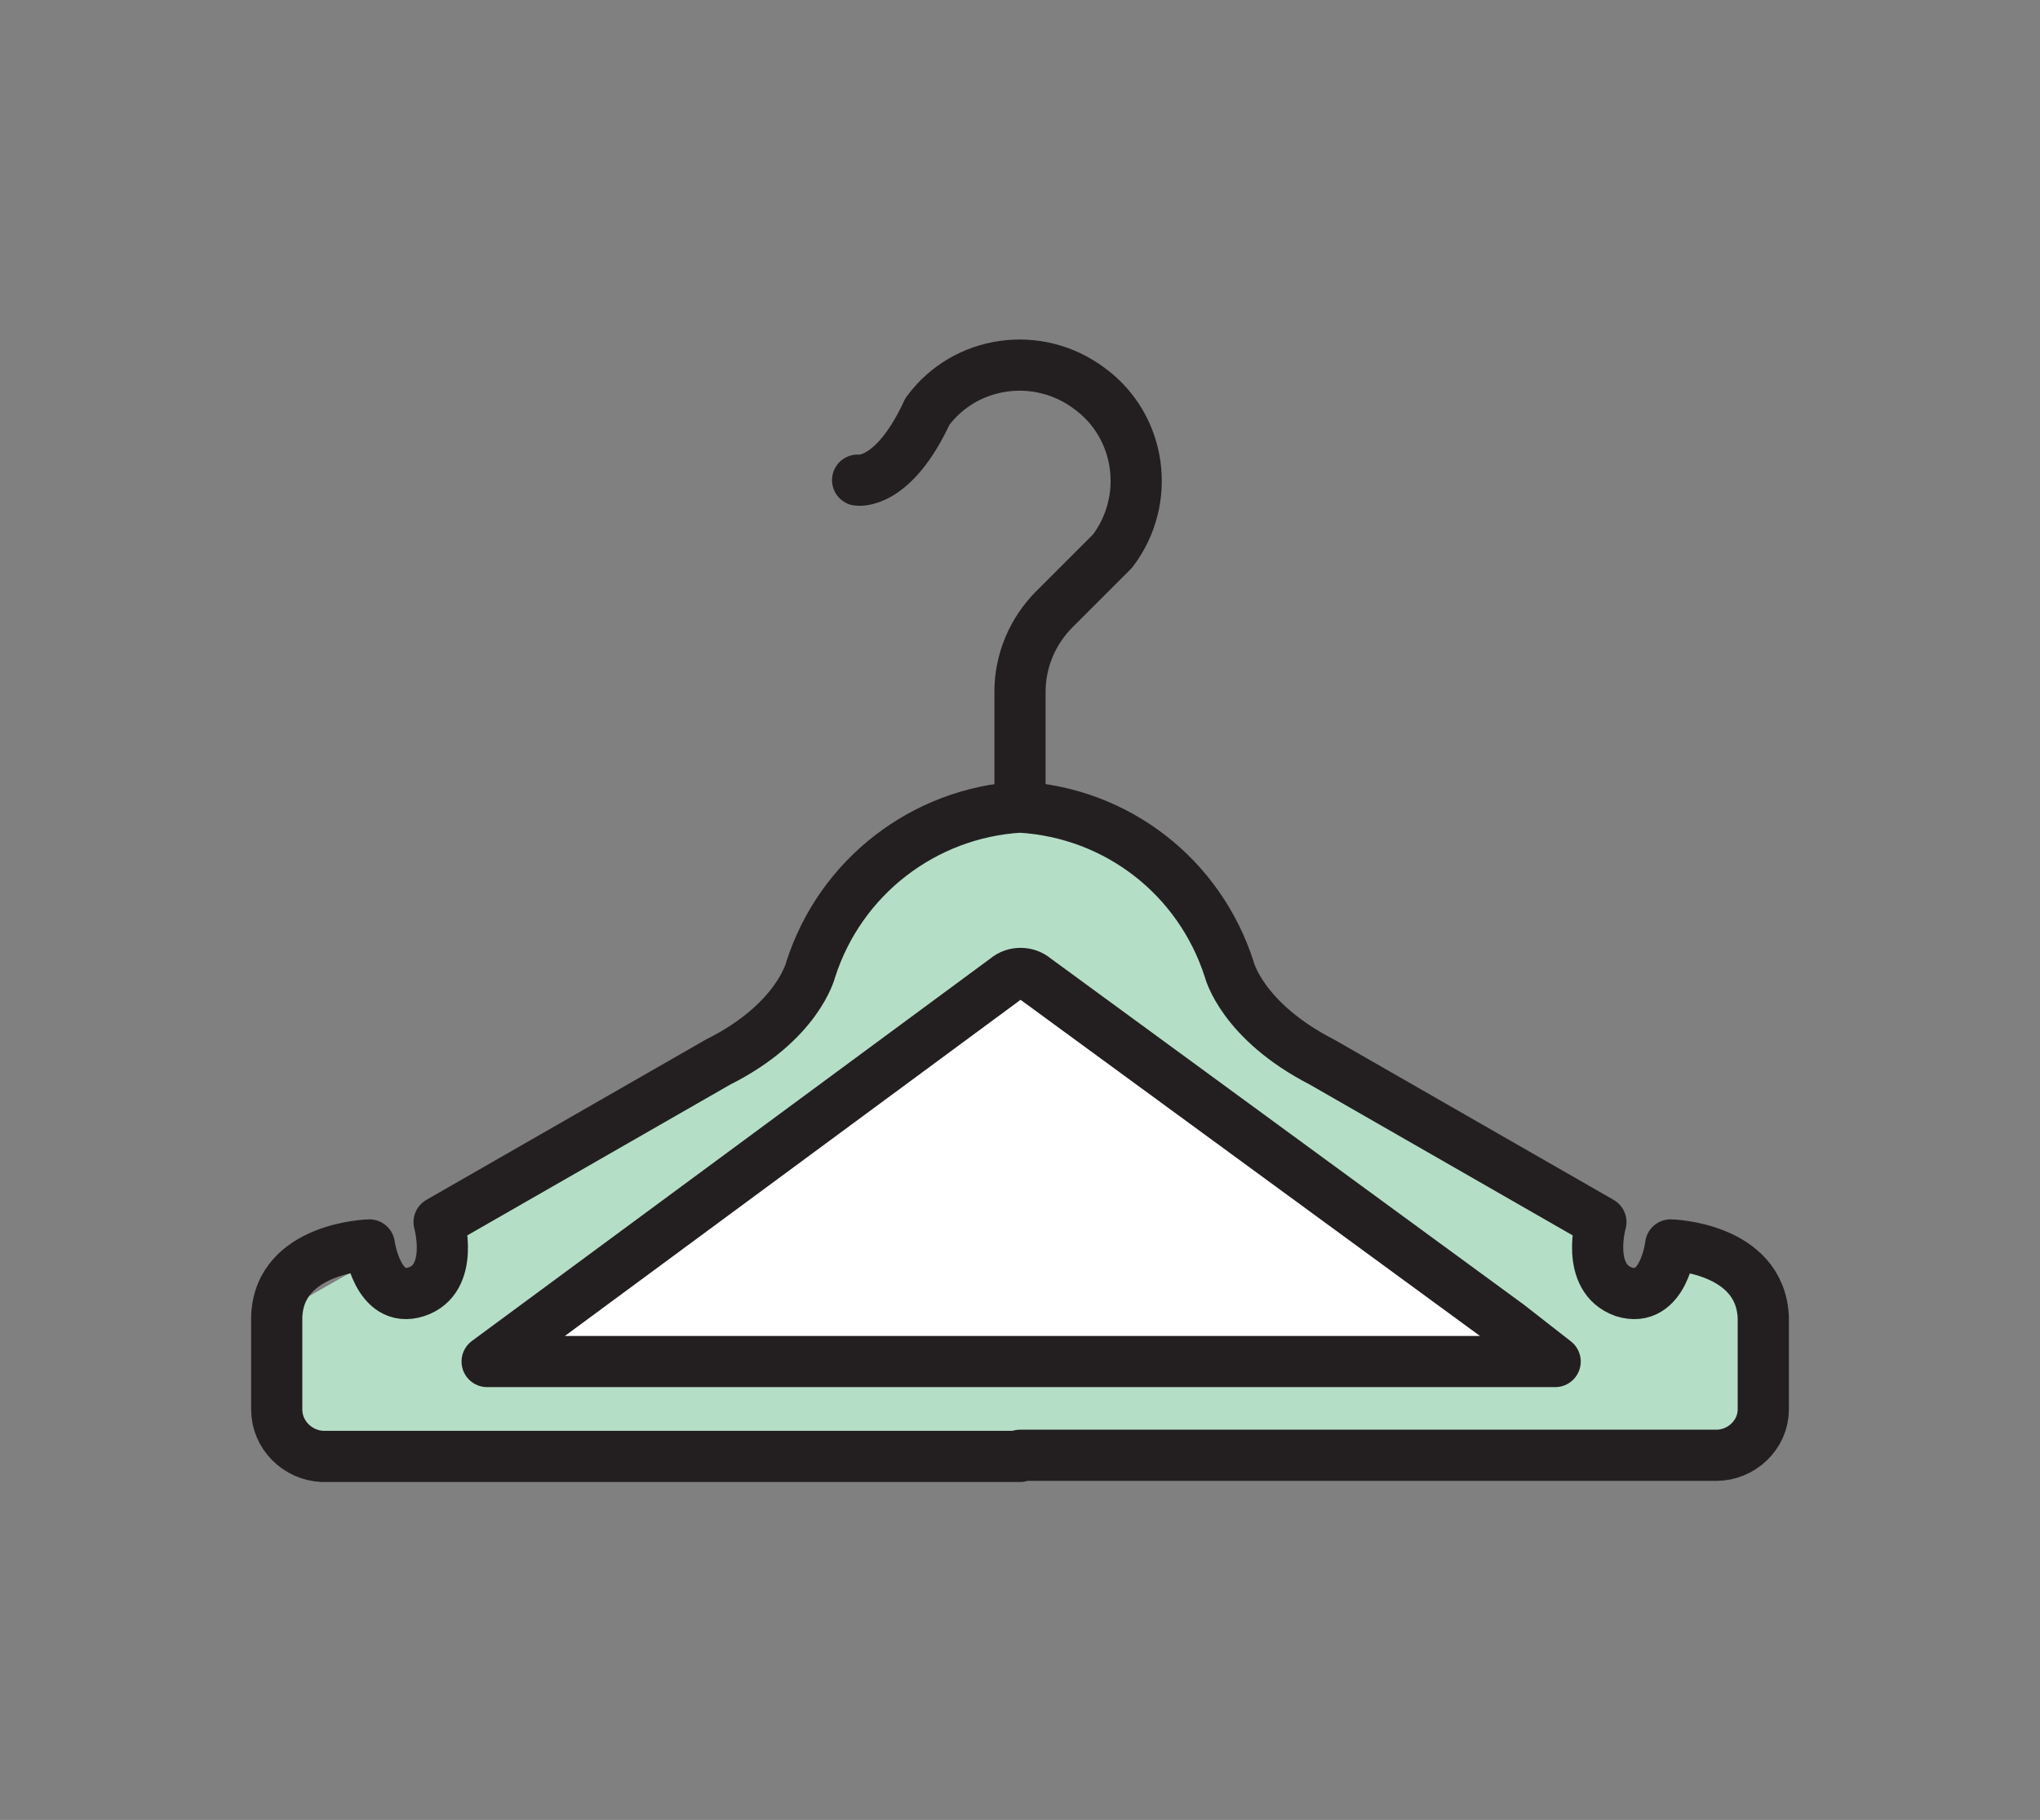
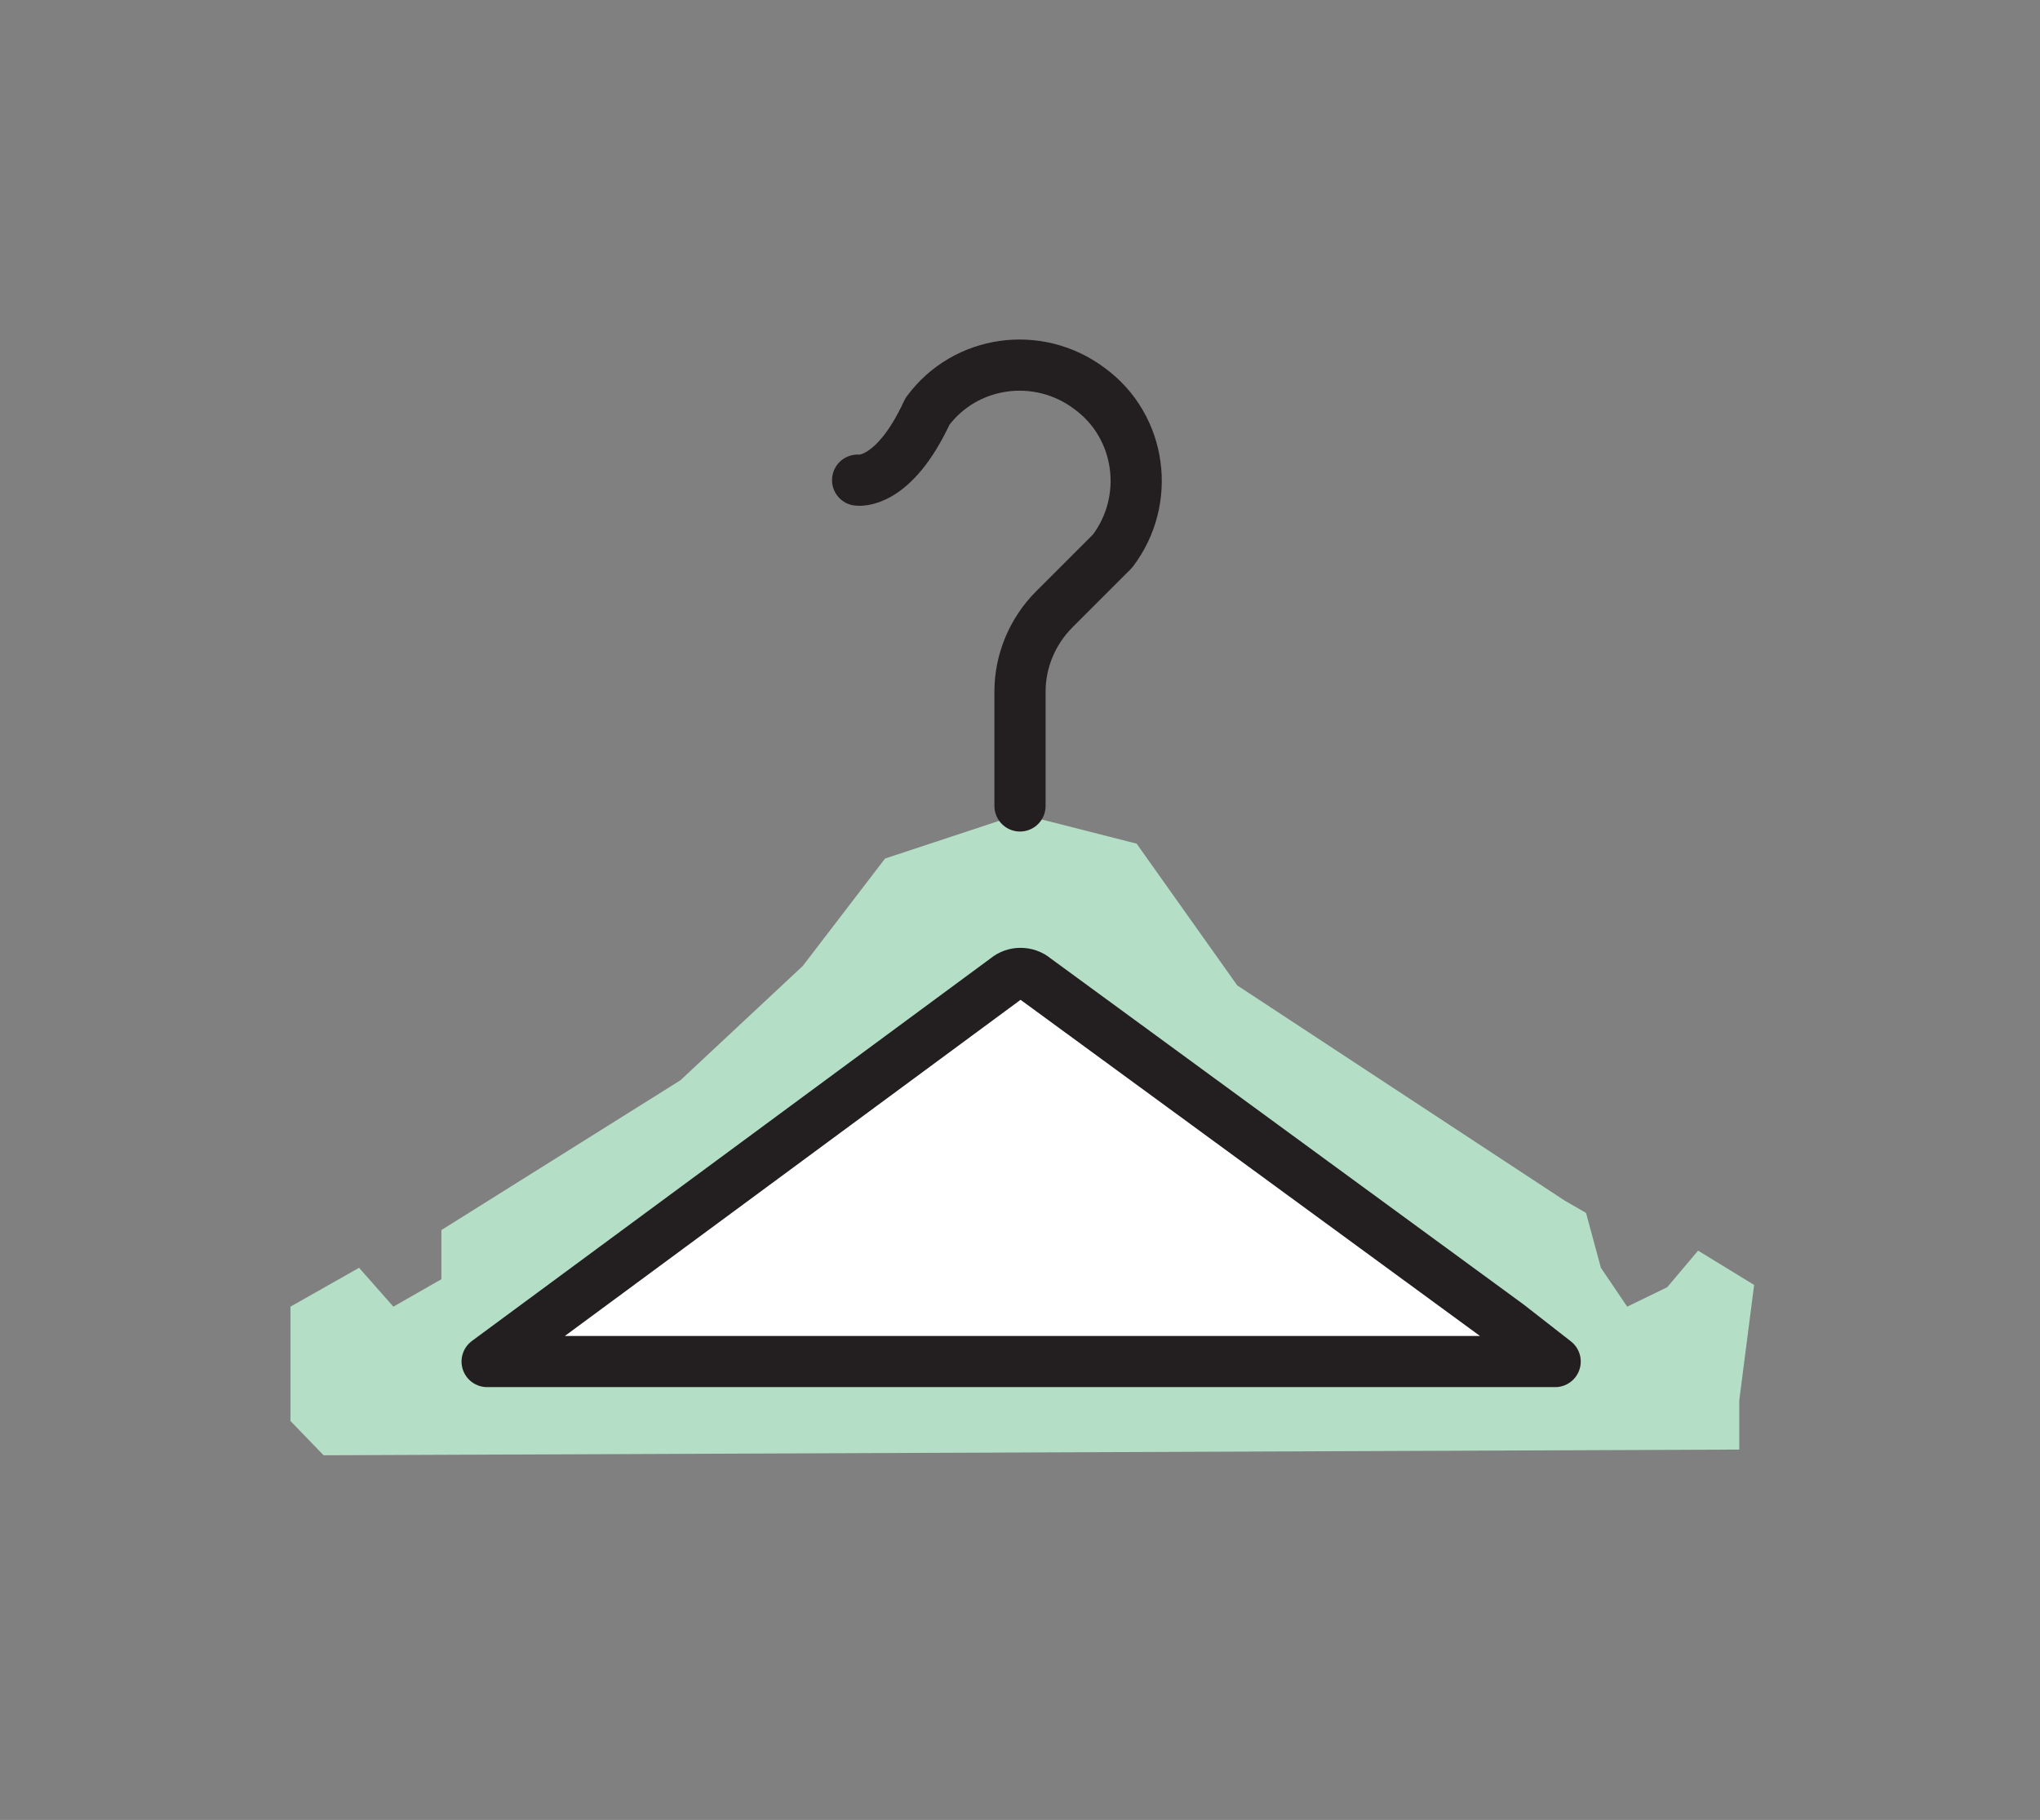
<svg xmlns="http://www.w3.org/2000/svg" version="1.1" id="Layer_1" x="0px" y="0px" viewBox="0 0 178.4 159.2" style="enable-background:new 0 0 178.4 159.2;" xml:space="preserve">
  <rect x="0" y="0" width="178.4" height="159.2" fill="#808080" stroke="none" />
  <style type="text/css">
	.st0{fill:#B5DEC7;}
	.st1{fill:#FFFFFF;}
	.st2{fill:none;stroke:#231F20;stroke-width:4.476;stroke-linecap:round;stroke-linejoin:round;}
</style>
  <title>time</title>
  <g>
    <g id="Layer_1-2">
      <polygon class="st0" points="89.2,71.2 77.4,75.1 70.2,84.5 59.5,94.5 38.6,107.6 38.6,111.9 34.4,114.3 31.4,110.9 25.4,114.3     25.4,124.3 28.3,127.3 152.1,126.8 152.1,122.5 153.4,112.4 148.5,109.4 145.8,112.6 142.3,114.3 140,110.9 138.7,106.1     136.8,105 108.2,86.2 99.4,73.8   " />
      <polygon class="st1" points="89.4,85.2 41.2,119.2 135.9,120.2   " />
-       <path class="st2" d="M89.2,127.3h60.9c2.2,0,4.1-1.8,4.1-4c0,0,0,0,0,0v-8.1c-0.3-6.1-8.1-6.3-8.1-6.3s-0.6,5.2-4.1,4.1    c-3.4-1.2-2-6.1-2-6.1l-24.4-14c-7-3.6-8.1-8.1-8.1-8.1c-2.6-8.1-9.8-13.7-18.3-14.2c-8.4,0.5-15.7,6.1-18.3,14.2    c0,0-1.1,4.6-8.1,8.1l-24.4,14c0,0,1.4,5-2,6.1c-3.4,1.1-4.1-4.1-4.1-4.1s-7.9,0.2-8.1,6.3v8.1c0,2.2,1.8,4,4,4.1H89.2" />
      <path class="st2" d="M89.2,70.5v-10c0-2.7,1.1-5.3,3-7.2l5.1-5.1c3.4-4.5,2.5-10.9-2-14.2c-4.5-3.4-10.9-2.5-14.2,2    C78.1,42.5,75,42,75,42" />
      <path class="st2" d="M131.9,115.9L90.5,85.6c-0.7-0.6-1.8-0.6-2.5,0l-45.4,33.5h93.4L131.9,115.9" />
    </g>
  </g>
</svg>